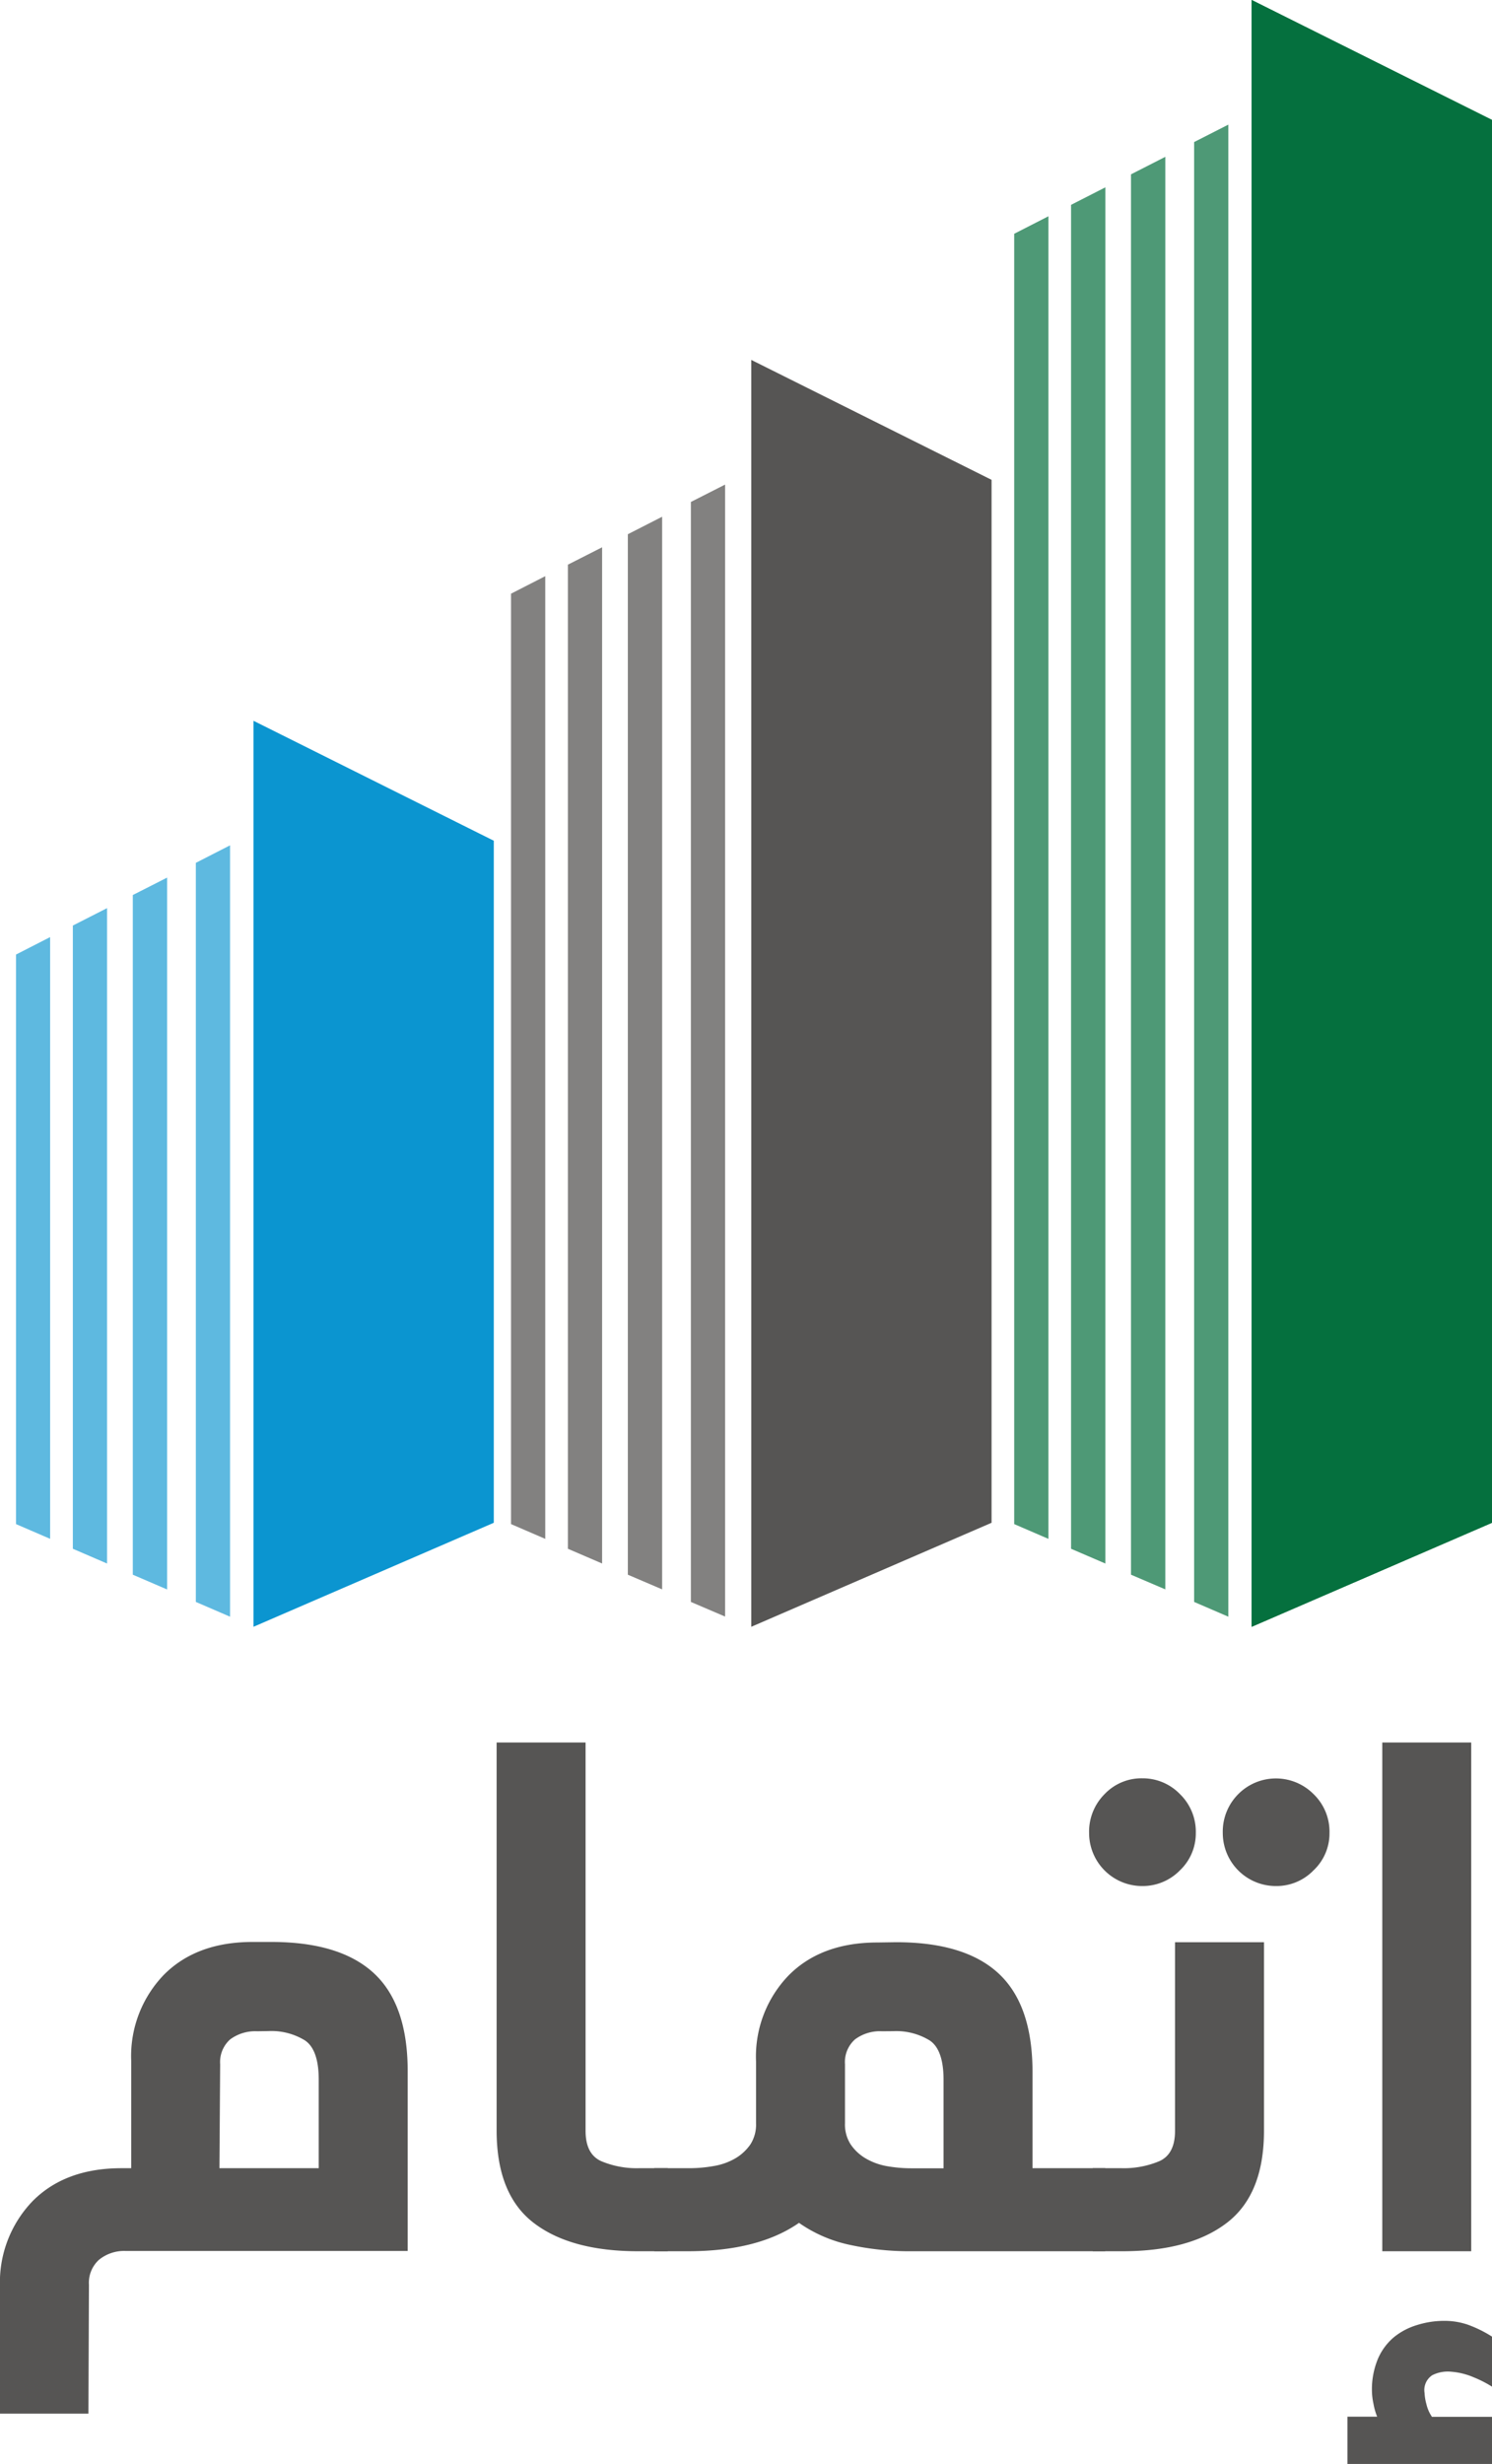
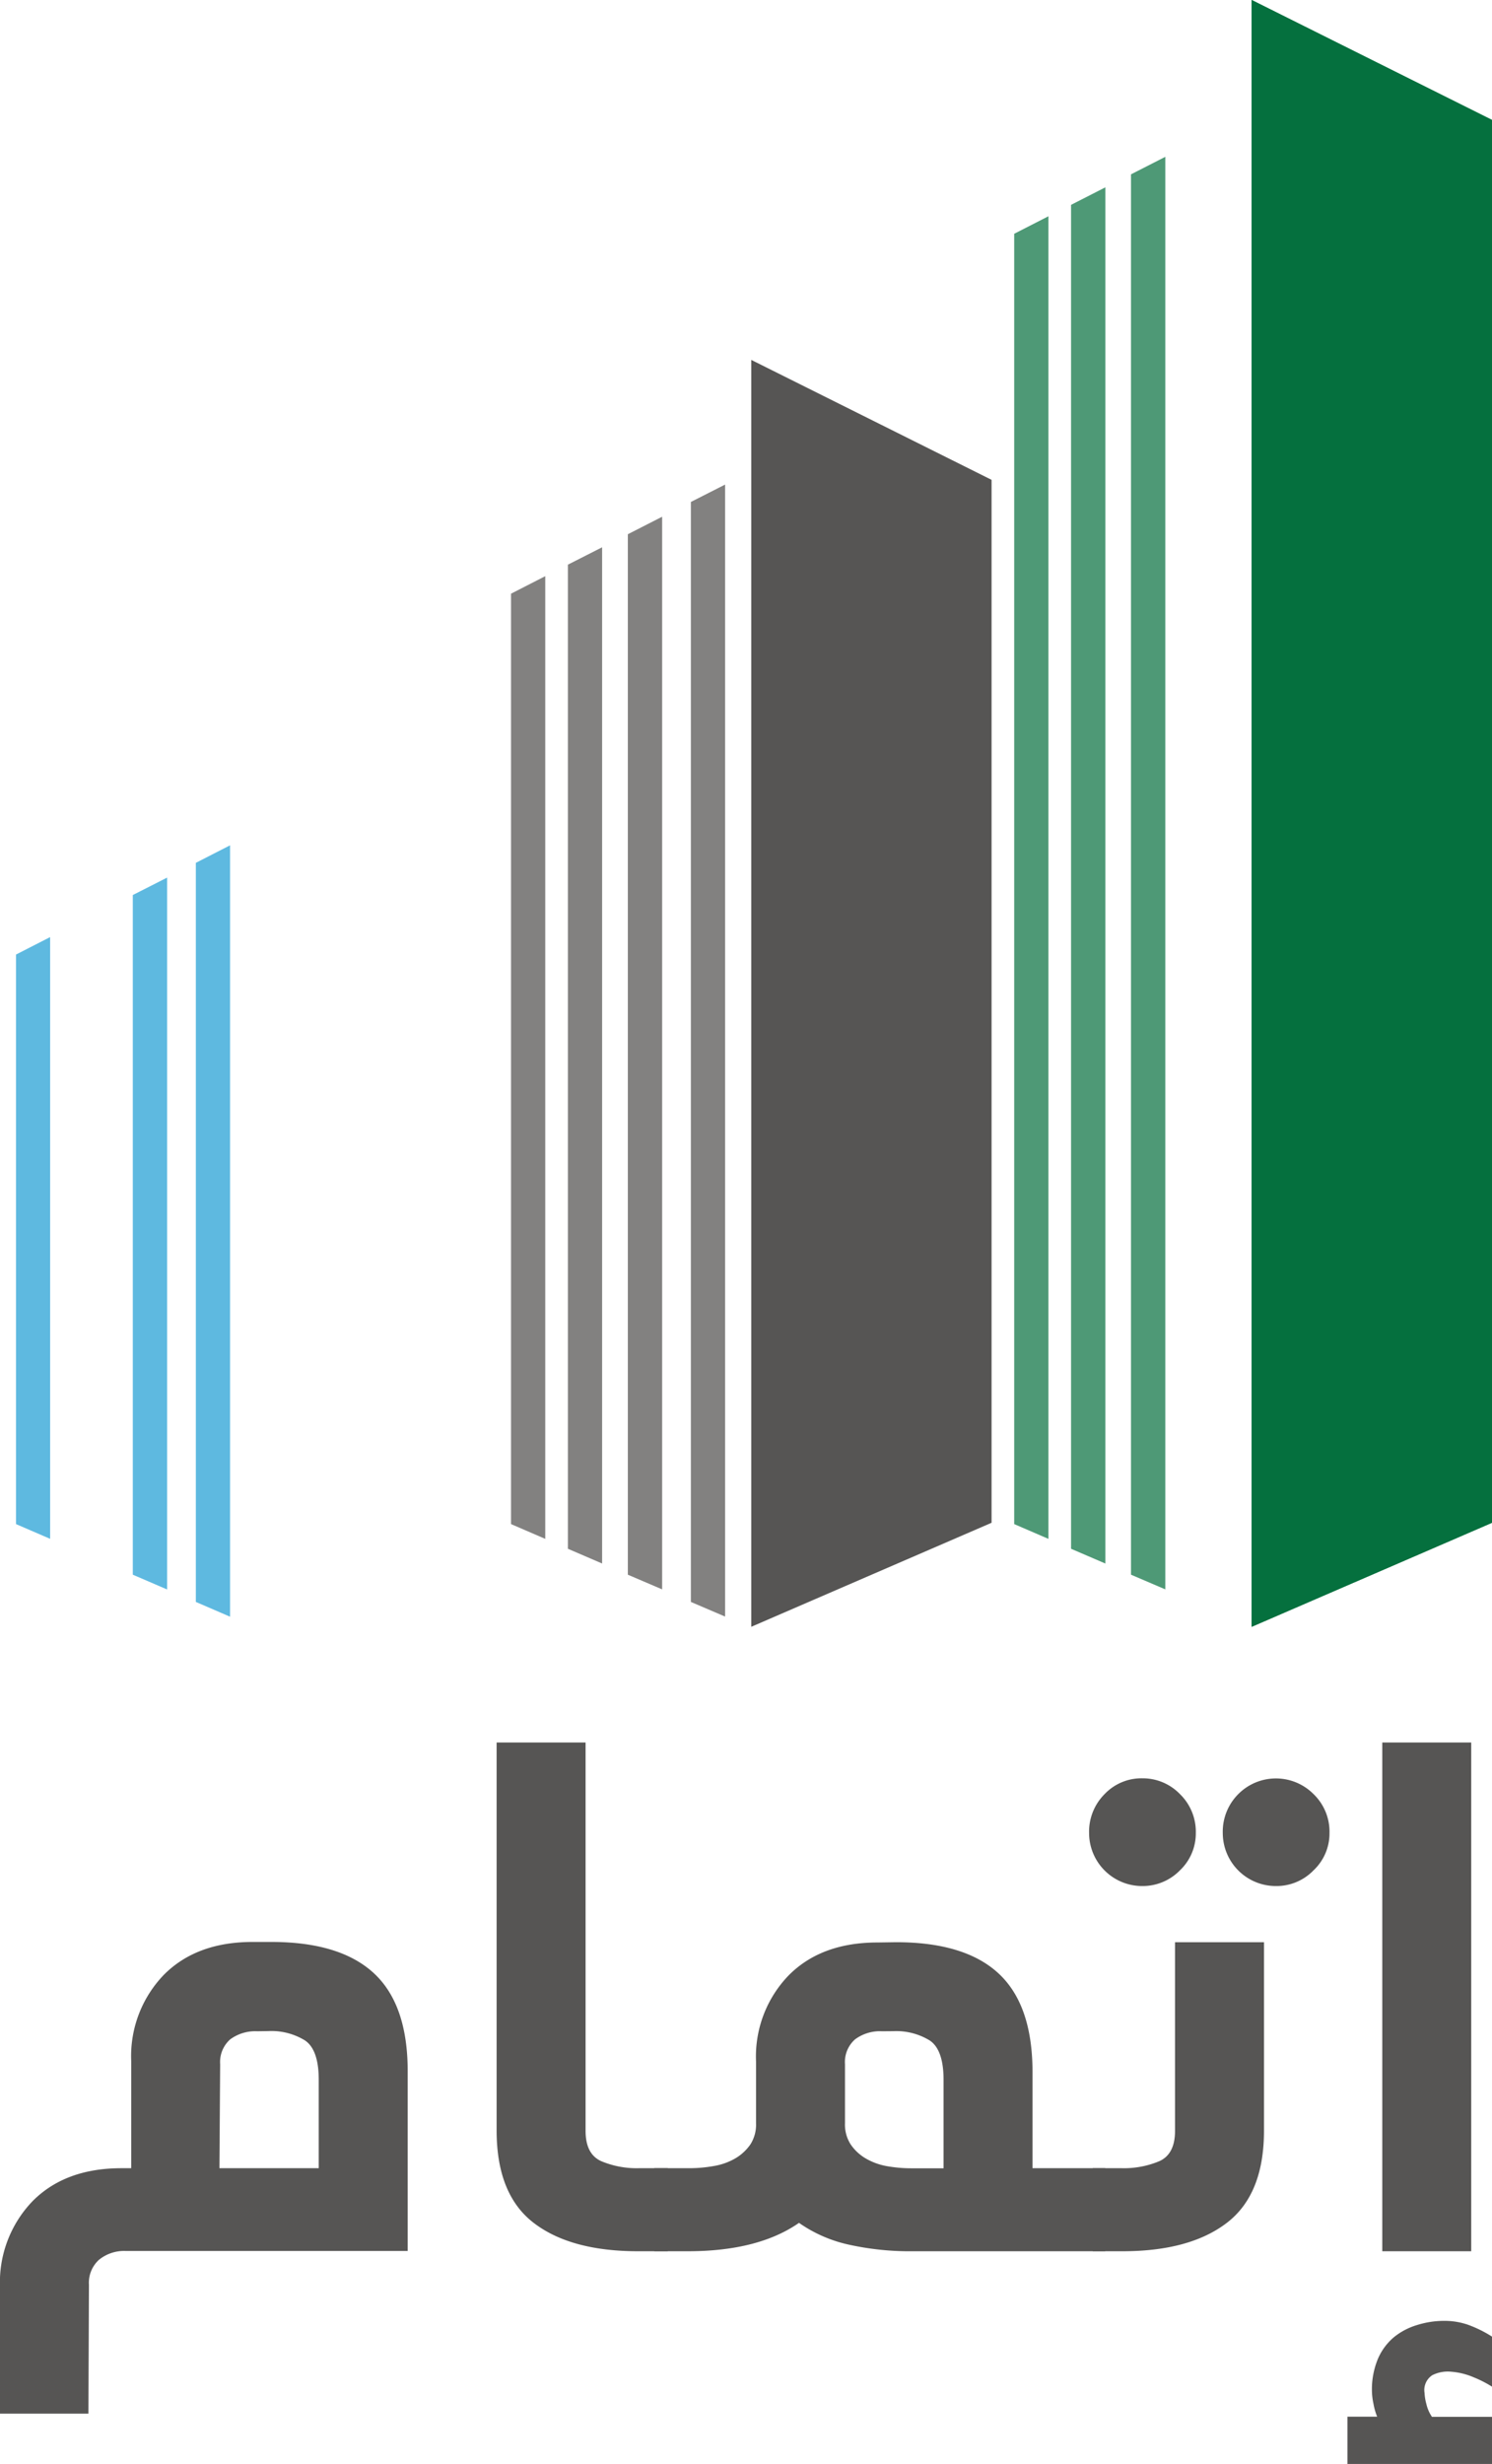
<svg xmlns="http://www.w3.org/2000/svg" viewBox="0 0 168.75 278.55">
  <defs>
    <style>.cls-1{fill:none;}.cls-2{fill:#565554;}.cls-3{fill:#05703e;}.cls-4{opacity:0.71;}.cls-5{clip-path:url(#clip-path);}.cls-6{clip-path:url(#clip-path-2);}.cls-7{clip-path:url(#clip-path-3);}.cls-8{clip-path:url(#clip-path-4);}.cls-9{clip-path:url(#clip-path-5);}.cls-10{clip-path:url(#clip-path-6);}.cls-11{clip-path:url(#clip-path-7);}.cls-12{clip-path:url(#clip-path-8);}.cls-13{opacity:0.74;}.cls-14{clip-path:url(#clip-path-9);}.cls-15{clip-path:url(#clip-path-10);}.cls-16{clip-path:url(#clip-path-11);}.cls-17{clip-path:url(#clip-path-12);}.cls-18{clip-path:url(#clip-path-13);}.cls-19{clip-path:url(#clip-path-14);}.cls-20{clip-path:url(#clip-path-15);}.cls-21{clip-path:url(#clip-path-16);}.cls-22{opacity:0.66;}.cls-23{clip-path:url(#clip-path-17);}.cls-24{clip-path:url(#clip-path-18);}.cls-25{fill:#0b95d0;}.cls-26{clip-path:url(#clip-path-19);}.cls-27{clip-path:url(#clip-path-20);}.cls-28{clip-path:url(#clip-path-21);}.cls-29{clip-path:url(#clip-path-22);}.cls-30{clip-path:url(#clip-path-23);}.cls-31{clip-path:url(#clip-path-24);}</style>
    <clipPath id="clip-path">
      <rect class="cls-1" x="121.14" y="21.18" width="3.88" height="155.59" />
    </clipPath>
    <clipPath id="clip-path-2">
      <rect class="cls-1" x="121.14" y="21.18" width="3.88" height="155.59" />
    </clipPath>
    <clipPath id="clip-path-3">
      <rect class="cls-1" x="114.71" y="24.45" width="3.88" height="149.53" />
    </clipPath>
    <clipPath id="clip-path-4">
      <rect class="cls-1" x="114.71" y="24.45" width="3.88" height="149.53" />
    </clipPath>
    <clipPath id="clip-path-5">
      <rect class="cls-1" x="127.92" y="17.73" width="3.88" height="161.96" />
    </clipPath>
    <clipPath id="clip-path-6">
      <rect class="cls-1" x="127.92" y="17.73" width="3.88" height="161.97" />
    </clipPath>
    <clipPath id="clip-path-7">
      <rect class="cls-1" x="135.05" y="14.09" width="3.88" height="168.69" />
    </clipPath>
    <clipPath id="clip-path-8">
-       <rect class="cls-1" x="135.06" y="14.09" width="3.87" height="168.69" />
-     </clipPath>
+       </clipPath>
    <clipPath id="clip-path-9">
      <rect class="cls-1" x="64.23" y="61.87" width="3.88" height="114.9" />
    </clipPath>
    <clipPath id="clip-path-10">
      <rect class="cls-1" x="64.23" y="61.87" width="3.87" height="114.9" />
    </clipPath>
    <clipPath id="clip-path-11">
      <rect class="cls-1" x="57.8" y="65.14" width="3.88" height="108.84" />
    </clipPath>
    <clipPath id="clip-path-12">
      <rect class="cls-1" x="57.8" y="65.14" width="3.87" height="108.84" />
    </clipPath>
    <clipPath id="clip-path-13">
      <rect class="cls-1" x="71.01" y="58.42" width="3.88" height="121.28" />
    </clipPath>
    <clipPath id="clip-path-14">
      <rect class="cls-1" x="71.01" y="58.42" width="3.87" height="121.28" />
    </clipPath>
    <clipPath id="clip-path-15">
      <rect class="cls-1" x="78.14" y="54.78" width="3.88" height="128" />
    </clipPath>
    <clipPath id="clip-path-16">
      <rect class="cls-1" x="78.14" y="54.78" width="3.87" height="128" />
    </clipPath>
    <clipPath id="clip-path-17">
      <rect class="cls-1" x="8.24" y="102.66" width="3.88" height="74.11" />
    </clipPath>
    <clipPath id="clip-path-18">
      <rect class="cls-1" x="8.24" y="102.66" width="3.87" height="74.11" />
    </clipPath>
    <clipPath id="clip-path-19">
      <rect class="cls-1" x="1.8" y="105.94" width="3.88" height="68.04" />
    </clipPath>
    <clipPath id="clip-path-20">
      <rect class="cls-1" x="1.8" y="105.94" width="3.87" height="68.04" />
    </clipPath>
    <clipPath id="clip-path-21">
      <rect class="cls-1" x="15.02" y="99.22" width="3.88" height="80.48" />
    </clipPath>
    <clipPath id="clip-path-22">
      <rect class="cls-1" x="15.02" y="99.21" width="3.87" height="80.48" />
    </clipPath>
    <clipPath id="clip-path-23">
      <rect class="cls-1" x="22.15" y="95.57" width="3.88" height="87.2" />
    </clipPath>
    <clipPath id="clip-path-24">
      <rect class="cls-1" x="22.15" y="95.57" width="3.87" height="87.2" />
    </clipPath>
  </defs>
  <g id="Layer_2" data-name="Layer 2">
    <g id="Layer_1-2" data-name="Layer 1">
      <path class="cls-2" d="M14.84,245.13V233a13.23,13.23,0,0,1,3.69-9.73q3.69-3.72,10.06-3.72h2.09q7.8,0,11.62,3.55t3.81,11.09v20.3H14.25a4.5,4.5,0,0,0-3.06,1,3.51,3.51,0,0,0-1.13,2.83L10,272.88H0v-14.3a13.24,13.24,0,0,1,3.69-9.73q3.69-3.72,10.06-3.72Zm14.25-15.48a4.75,4.75,0,0,0-3.06.92,3.42,3.42,0,0,0-1.13,2.8l-.08,11.76H36.05v-10c0-2.26-.52-3.74-1.55-4.44a7.23,7.23,0,0,0-4.15-1.06Z" />
      <path class="cls-2" d="M72.18,254.52q-7.64,0-11.82-3.21T56.17,240.9V197H66.23V240.9c0,1.75.58,2.89,1.76,3.43a10.33,10.33,0,0,0,4.27.8h3.27v9.39Z" />
      <path class="cls-2" d="M101.35,219.58q7.8,0,11.61,3.55t3.82,11.09v10.91H125v9.39H103.28a32,32,0,0,1-7.34-.76,15.64,15.64,0,0,1-5.57-2.45q-4.61,3.21-12.58,3.21H74v-9.39h4a15.57,15.57,0,0,0,2.76-.25A7.18,7.18,0,0,0,83.2,244a5.4,5.4,0,0,0,1.68-1.57,4.14,4.14,0,0,0,.63-2.37v-7a13.19,13.19,0,0,1,3.69-9.73q3.69-3.72,10.06-3.72Zm-1.59,10.07a4.71,4.71,0,0,0-3.06.92,3.42,3.42,0,0,0-1.13,2.8v6.68a4.14,4.14,0,0,0,.63,2.37A5.26,5.26,0,0,0,97.87,244a7.26,7.26,0,0,0,2.39.89,15.77,15.77,0,0,0,2.77.25h3.69v-10c0-2.26-.52-3.74-1.55-4.44a7.23,7.23,0,0,0-4.15-1.06Z" />
      <path class="cls-2" d="M129.18,213.23a6,6,0,0,1-6-6,6,6,0,0,1,1.76-4.4,5.75,5.75,0,0,1,4.27-1.78,5.85,5.85,0,0,1,4.24,1.78,5.93,5.93,0,0,1,1.8,4.4,5.76,5.76,0,0,1-1.8,4.23,5.88,5.88,0,0,1-4.24,1.77m-5.61,41.29v-9.39h3.26a10.35,10.35,0,0,0,4.28-.8c1.18-.54,1.76-1.68,1.76-3.43V219.58h10.06V240.9q0,7.18-4.19,10.4t-11.82,3.22Zm20.7-41.29a6,6,0,0,1-6-6,6,6,0,0,1,1.76-4.4,6,6,0,0,1,8.5,0,5.9,5.9,0,0,1,1.81,4.4,5.73,5.73,0,0,1-1.81,4.23,5.82,5.82,0,0,1-4.23,1.77" />
      <path class="cls-2" d="M152.4,273.22h3.36a7.17,7.17,0,0,1-.42-1.48,7.32,7.32,0,0,1-.17-1.4,9,9,0,0,1,.67-3.64,6.6,6.6,0,0,1,1.8-2.45,7.58,7.58,0,0,1,2.64-1.39,10.2,10.2,0,0,1,3.11-.47,8.12,8.12,0,0,1,2.59.42,13.75,13.75,0,0,1,2.77,1.36v5.66a12.74,12.74,0,0,0-2.05-1.05,8,8,0,0,0-2.56-.64,3.92,3.92,0,0,0-2.14.39,2,2,0,0,0-.88,2,5.72,5.72,0,0,0,.21,1.27,4.22,4.22,0,0,0,.63,1.44h6.79v5.33H152.4Zm14-18.7H156.34V197H166.4Z" />
      <polygon class="cls-3" points="141.57 0 141.57 183.92 168.75 172.16 168.75 13.56 141.57 0" />
      <g class="cls-4">
        <g class="cls-5">
          <g class="cls-6">
            <polygon class="cls-3" points="125.02 21.18 125.02 176.77 121.14 175.1 121.14 23.16 125.02 21.18" />
          </g>
        </g>
      </g>
      <g class="cls-4">
        <g class="cls-7">
          <g class="cls-8">
            <polygon class="cls-3" points="118.58 24.45 118.58 173.98 114.71 172.31 114.71 26.43 118.58 24.45" />
          </g>
        </g>
      </g>
      <g class="cls-4">
        <g class="cls-9">
          <g class="cls-10">
            <polygon class="cls-3" points="131.8 17.73 131.8 179.69 127.92 178.03 127.92 19.71 131.8 17.73" />
          </g>
        </g>
      </g>
      <g class="cls-4">
        <g class="cls-11">
          <g class="cls-12">
            <polygon class="cls-3" points="138.93 14.09 138.93 182.78 135.06 181.11 135.06 16.06 138.93 14.09" />
          </g>
        </g>
      </g>
      <polygon class="cls-3" points="168.75 13.56 168.75 172.16 141.57 183.92 141.57 0 168.75 13.56" />
      <g class="cls-13">
        <g class="cls-14">
          <g class="cls-15">
            <polygon class="cls-2" points="68.11 61.87 68.11 176.77 64.23 175.1 64.23 63.84 68.11 61.87" />
          </g>
        </g>
      </g>
      <g class="cls-13">
        <g class="cls-16">
          <g class="cls-17">
            <polygon class="cls-2" points="61.67 65.14 61.67 173.98 57.8 172.31 57.8 67.12 61.67 65.14" />
          </g>
        </g>
      </g>
      <g class="cls-13">
        <g class="cls-18">
          <g class="cls-19">
            <polygon class="cls-2" points="74.89 58.42 74.89 179.69 71.01 178.03 71.01 60.4 74.89 58.42" />
          </g>
        </g>
      </g>
      <g class="cls-13">
        <g class="cls-20">
          <g class="cls-21">
            <polygon class="cls-2" points="82.02 54.78 82.02 182.77 78.14 181.11 78.14 56.75 82.02 54.78" />
          </g>
        </g>
      </g>
      <polygon class="cls-2" points="112.15 54.25 112.15 172.16 84.97 183.92 84.97 40.69 112.15 54.25" />
      <g class="cls-22">
        <g class="cls-23">
          <g class="cls-24">
-             <polygon class="cls-25" points="12.11 102.67 12.11 176.77 8.24 175.1 8.24 104.64 12.11 102.67" />
-           </g>
+             </g>
        </g>
      </g>
      <g class="cls-22">
        <g class="cls-26">
          <g class="cls-27">
            <polygon class="cls-25" points="5.68 105.94 5.68 173.98 1.81 172.31 1.81 107.92 5.68 105.94" />
          </g>
        </g>
      </g>
      <g class="cls-22">
        <g class="cls-28">
          <g class="cls-29">
            <polygon class="cls-25" points="18.9 99.22 18.9 179.7 15.02 178.03 15.02 101.19 18.9 99.22" />
          </g>
        </g>
      </g>
      <g class="cls-22">
        <g class="cls-30">
          <g class="cls-31">
            <polygon class="cls-25" points="26.02 95.57 26.02 182.78 22.15 181.11 22.15 97.55 26.02 95.57" />
          </g>
        </g>
      </g>
-       <polygon class="cls-25" points="55.85 95.05 55.85 172.16 28.67 183.92 28.67 81.49 55.85 95.05" />
    </g>
  </g>
</svg>